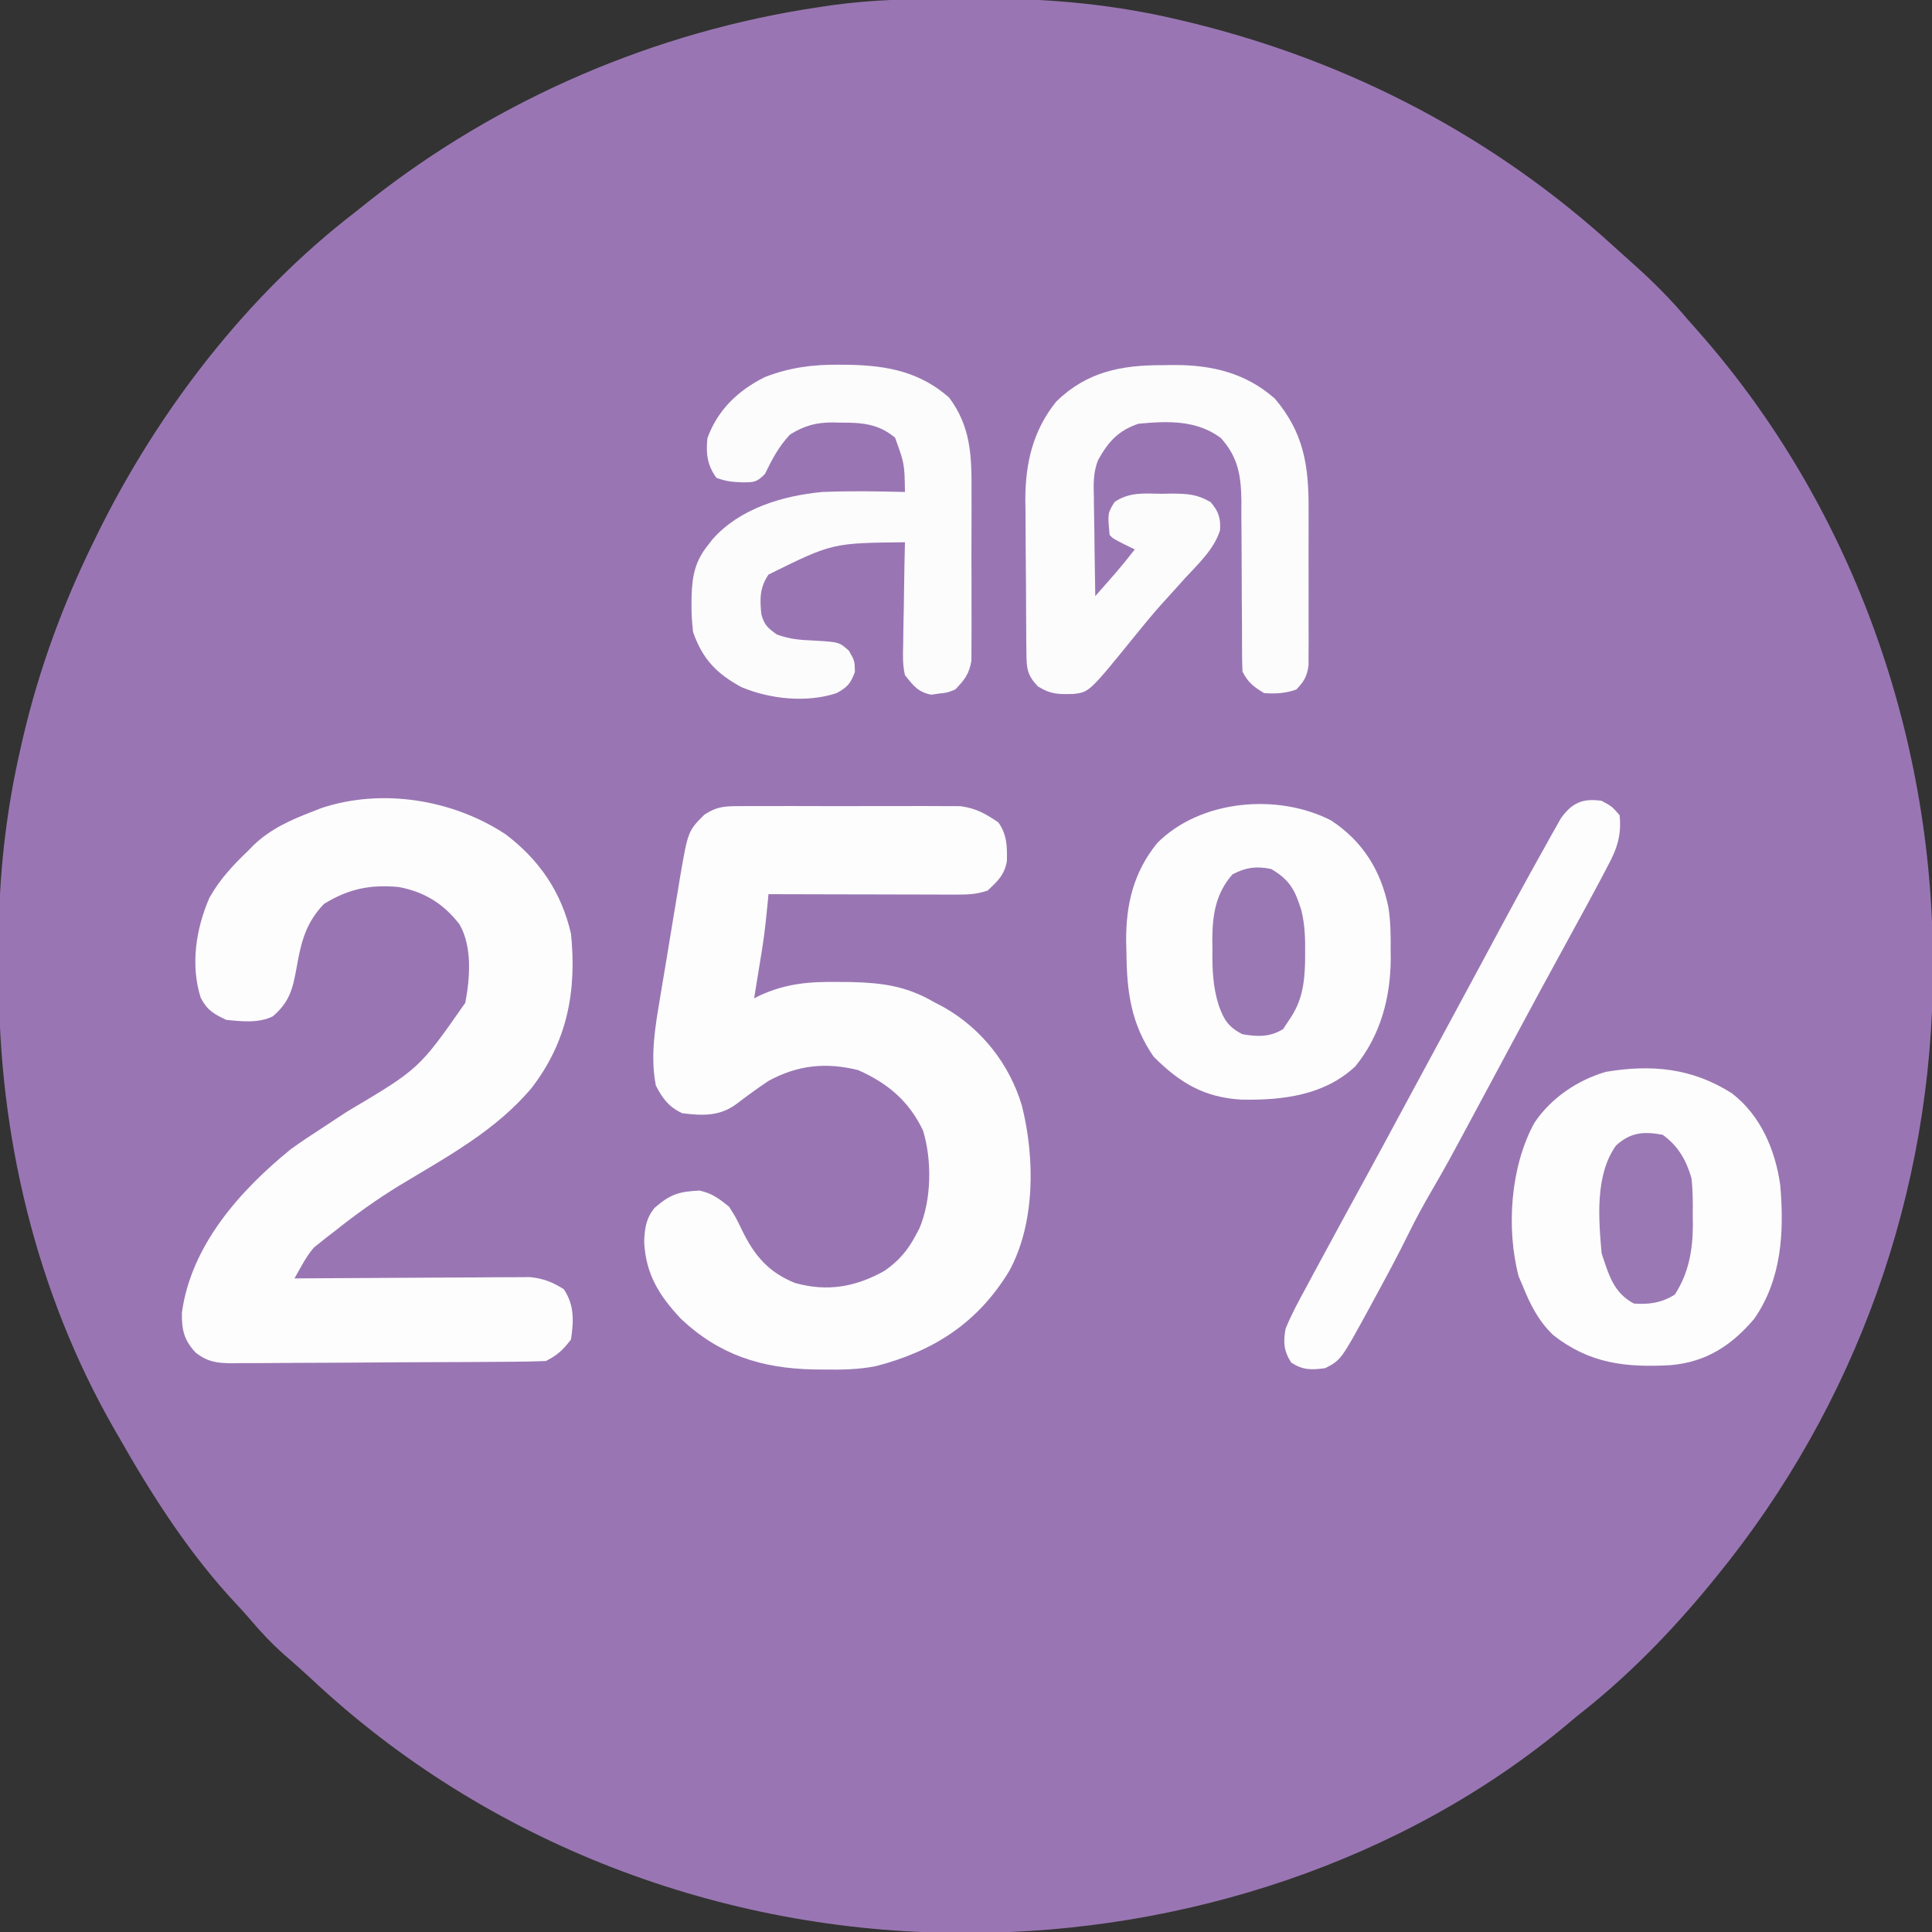
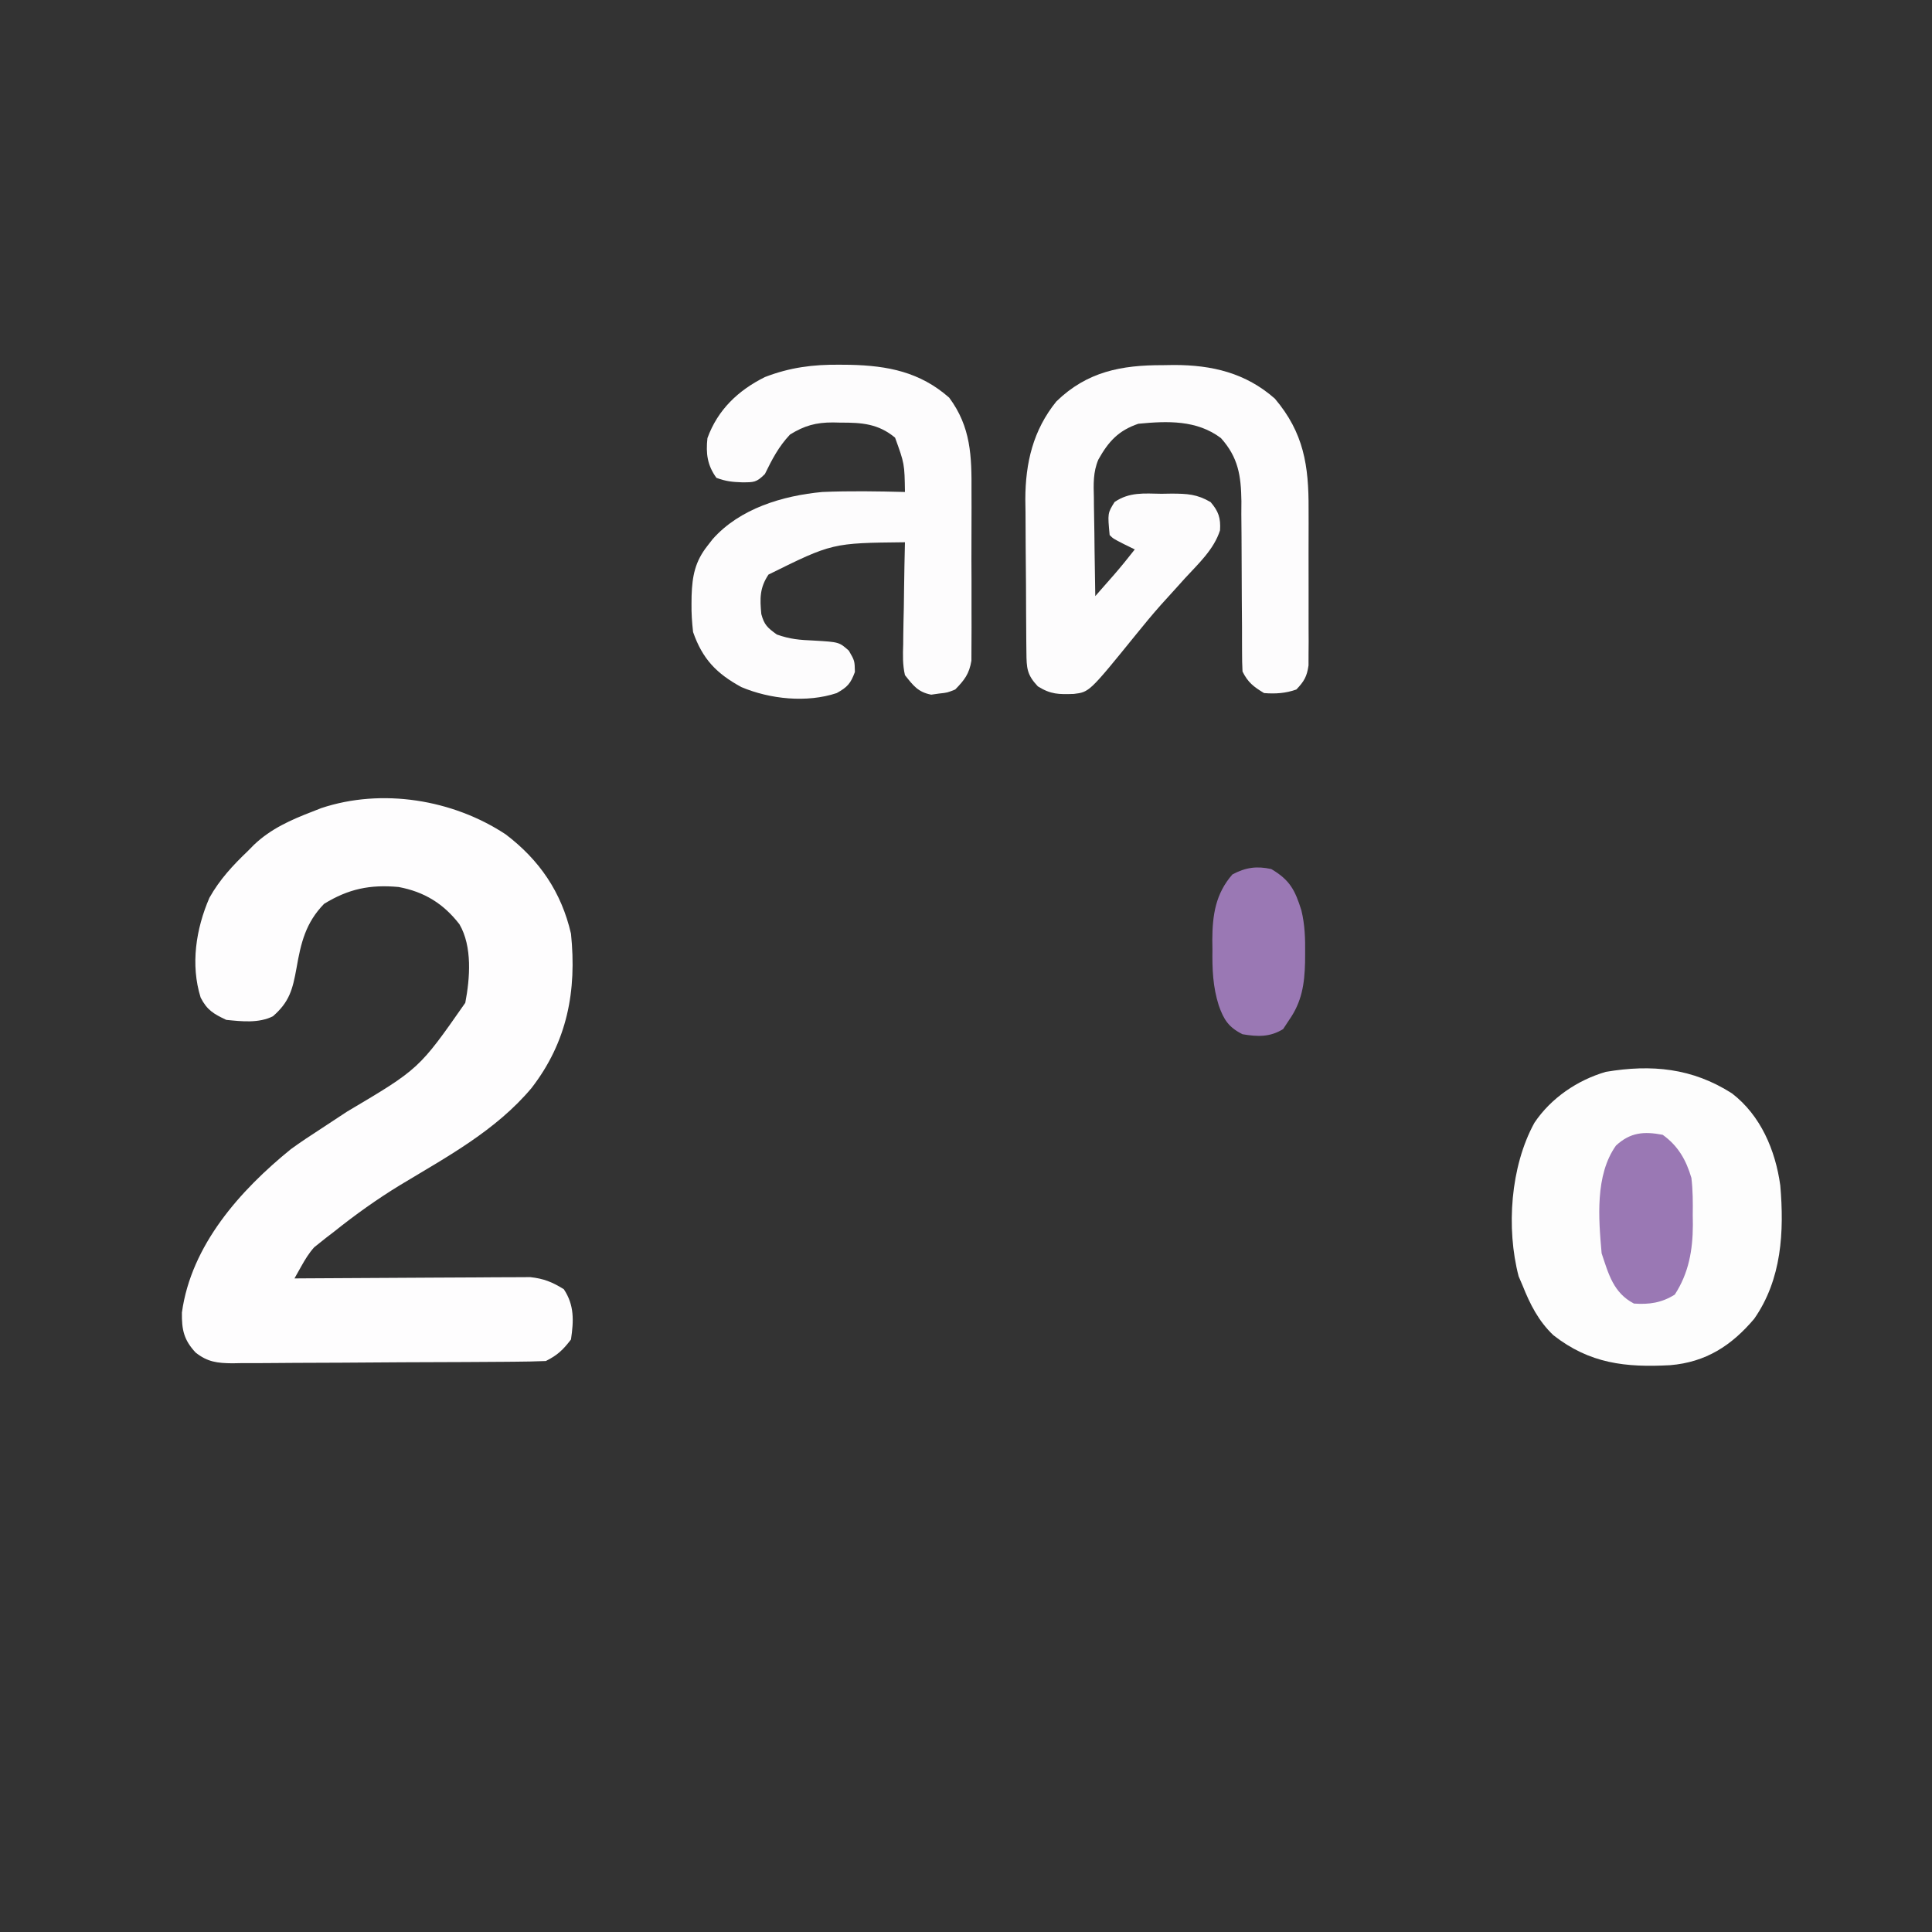
<svg xmlns="http://www.w3.org/2000/svg" version="1.1" width="538" height="538">
  <rect width="100%" height="100%" fill="#333333" stroke="none" />
-   <path d="M0 0 C3.073 0.003 6.146 -0.02 9.219 -0.046 C27.458 -0.105 45.46 1.671 63.223 5.941 C64.288 6.194 65.354 6.447 66.451 6.708 C110.537 17.563 150.4 38.397 183.93 68.995 C185.708 70.617 187.498 72.226 189.297 73.823 C194.781 78.716 199.759 83.691 204.473 89.316 C205.362 90.322 206.252 91.325 207.145 92.327 C249.827 140.569 272.67 204.214 272.723 268.378 C272.724 269.487 272.724 269.487 272.725 270.619 C272.637 332.125 251.389 391.656 212.473 439.316 C212.034 439.857 211.594 440.398 211.141 440.955 C199.903 454.702 187.504 467.415 173.473 478.316 C172.406 479.219 172.406 479.219 171.317 480.14 C125.355 518.738 63.937 538.516 4.411 538.566 C3.671 538.566 2.932 538.567 2.17 538.568 C-64.533 538.472 -129.996 513.662 -178.777 467.878 C-181.254 465.57 -183.779 463.342 -186.339 461.128 C-189.766 458.096 -192.795 454.902 -195.742 451.406 C-196.949 449.992 -198.193 448.609 -199.468 447.257 C-212.667 433.232 -223.057 417.007 -232.527 400.316 C-232.932 399.613 -233.338 398.91 -233.756 398.186 C-255.51 360.282 -265.935 316.264 -265.843 272.789 C-265.839 269.715 -265.863 266.643 -265.888 263.57 C-265.948 245.076 -263.986 226.912 -259.839 208.878 C-259.585 207.761 -259.331 206.644 -259.069 205.493 C-254.621 186.63 -248.058 168.701 -239.527 151.316 C-239.105 150.453 -238.684 149.591 -238.25 148.703 C-221.419 114.636 -196.789 82.554 -166.527 59.316 C-165.253 58.302 -163.979 57.288 -162.707 56.273 C-126.672 27.794 -82.95 9.043 -37.527 2.316 C-36.347 2.138 -35.167 1.961 -33.951 1.778 C-22.642 0.202 -11.406 -0.024 0 0 Z " fill="#9976B3" transform="translate(265.527,-0.316)" />
-   <path d="M0 0 C0.692 -0.007 1.383 -0.014 2.096 -0.021 C4.373 -0.039 6.649 -0.027 8.926 -0.014 C10.517 -0.016 12.107 -0.02 13.697 -0.025 C17.028 -0.031 20.358 -0.023 23.688 -0.004 C27.944 0.019 32.199 0.006 36.455 -0.018 C39.739 -0.033 43.023 -0.028 46.308 -0.018 C47.876 -0.015 49.444 -0.018 51.013 -0.028 C53.212 -0.038 55.41 -0.022 57.609 0 C58.858 0.003 60.106 0.006 61.393 0.01 C65.838 0.647 68.213 2.031 71.934 4.518 C74.346 7.898 74.405 11.207 74.325 15.26 C73.652 19.147 71.792 20.859 68.934 23.518 C65.781 24.569 63.579 24.638 60.269 24.631 C59.108 24.631 57.947 24.631 56.751 24.631 C54.871 24.623 54.871 24.623 52.954 24.615 C51.029 24.613 51.029 24.613 49.065 24.611 C45.657 24.607 42.249 24.597 38.841 24.586 C35.363 24.576 31.884 24.571 28.405 24.566 C21.581 24.556 14.758 24.539 7.934 24.518 C7.871 25.18 7.807 25.842 7.742 26.525 C7.313 30.917 6.886 35.292 6.18 39.65 C6.048 40.475 5.916 41.3 5.78 42.15 C5.645 42.973 5.51 43.795 5.372 44.643 C5.233 45.504 5.094 46.365 4.952 47.252 C4.615 49.341 4.275 51.429 3.934 53.518 C4.502 53.235 5.069 52.953 5.654 52.662 C12.917 49.371 19.335 48.854 27.247 48.955 C28.444 48.965 29.642 48.976 30.875 48.986 C39.576 49.196 46.315 50.083 53.934 54.518 C54.9 55.025 55.865 55.533 56.86 56.057 C67.286 62.01 75.055 71.832 78.494 83.401 C82.16 97.936 82.254 116.186 74.934 129.518 C66.202 143.876 53.999 151.758 37.843 155.94 C33.052 156.892 28.368 156.964 23.497 156.893 C22.489 156.882 21.481 156.872 20.443 156.862 C5.979 156.56 -5.752 152.84 -16.441 142.768 C-22.559 136.24 -26.243 130.342 -26.691 121.268 C-26.525 117.472 -26.184 114.908 -23.816 111.893 C-19.455 108.126 -17.122 107.318 -11.261 107.057 C-7.848 107.773 -5.772 109.346 -3.066 111.518 C-1.125 114.576 -1.125 114.576 0.497 117.955 C3.944 125.09 7.893 129.799 15.29 132.779 C24.351 135.309 32.223 133.918 40.333 129.35 C44.241 126.597 46.704 123.727 48.934 119.518 C49.271 118.886 49.607 118.254 49.954 117.604 C53.344 109.585 53.484 98.653 50.985 90.373 C47.075 82.147 41.177 77.187 32.934 73.518 C23.968 71.28 16.057 72.083 7.934 76.518 C4.937 78.525 2.048 80.618 -0.816 82.811 C-5.539 86.394 -10.298 86.234 -16.066 85.518 C-19.737 83.844 -21.638 81.373 -23.441 77.768 C-25.047 69.415 -23.597 61.349 -22.203 53.072 C-22.01 51.903 -21.817 50.734 -21.619 49.529 C-21.211 47.069 -20.8 44.61 -20.385 42.152 C-19.755 38.399 -19.141 34.644 -18.529 30.889 C-18.129 28.491 -17.729 26.094 -17.328 23.697 C-17.146 22.58 -16.965 21.464 -16.778 20.313 C-14.488 6.93 -14.488 6.93 -9.903 2.363 C-6.354 0.055 -4.214 0.011 0 0 Z " fill="#FDFDFE" transform="translate(206.066,224.482)" />
  <path d="M0 0 C9.393 7.129 15.505 16.073 18.172 27.648 C19.816 43.606 17.136 57.76 7.172 70.648 C-2.781 82.483 -16.26 89.722 -29.322 97.602 C-35.823 101.562 -41.877 105.893 -47.828 110.648 C-48.536 111.191 -49.244 111.734 -49.973 112.293 C-50.891 113.026 -50.891 113.026 -51.828 113.773 C-52.323 114.168 -52.818 114.562 -53.328 114.969 C-54.836 116.658 -55.816 118.284 -56.922 120.253 C-57.551 121.374 -58.18 122.494 -58.828 123.648 C-57.551 123.638 -57.551 123.638 -56.249 123.628 C-48.216 123.568 -40.183 123.522 -32.15 123.493 C-28.02 123.477 -23.89 123.456 -19.761 123.422 C-15.773 123.389 -11.786 123.372 -7.798 123.364 C-6.279 123.358 -4.76 123.347 -3.241 123.331 C-1.108 123.309 1.024 123.306 3.157 123.308 C4.369 123.301 5.582 123.295 6.831 123.288 C10.591 123.694 12.968 124.662 16.172 126.648 C19.135 131.092 18.941 135.437 18.172 140.648 C15.97 143.545 14.386 145.041 11.172 146.648 C8.244 146.768 5.34 146.827 2.411 146.841 C1.504 146.849 0.596 146.858 -0.339 146.866 C-3.351 146.891 -6.363 146.907 -9.375 146.922 C-10.403 146.927 -11.43 146.933 -12.489 146.938 C-17.93 146.965 -23.37 146.984 -28.811 146.999 C-34.431 147.015 -40.051 147.06 -45.671 147.111 C-49.991 147.145 -54.311 147.156 -58.632 147.162 C-60.703 147.168 -62.775 147.184 -64.846 147.208 C-67.748 147.239 -70.648 147.239 -73.55 147.232 C-74.404 147.248 -75.258 147.265 -76.138 147.282 C-80.305 147.238 -83.018 146.931 -86.346 144.299 C-89.638 140.783 -90.242 137.921 -90.172 133.145 C-87.587 114.371 -73.948 99.113 -59.828 87.648 C-57.056 85.634 -54.206 83.758 -51.328 81.898 C-49.744 80.856 -48.161 79.813 -46.578 78.77 C-45.787 78.25 -44.995 77.73 -44.18 77.195 C-24.112 65.3 -24.112 65.3 -11.262 46.902 C-9.946 40.063 -9.273 31.216 -12.891 25.023 C-17.321 19.283 -22.687 15.98 -29.828 14.648 C-37.786 13.918 -43.785 15.167 -50.578 19.336 C-55.727 24.628 -57.042 30.214 -58.266 37.273 C-59.346 43.232 -60.252 46.659 -64.828 50.648 C-68.777 52.623 -73.524 52.086 -77.828 51.648 C-81.352 49.979 -83.18 48.92 -84.953 45.441 C-87.822 36.284 -86.252 26.281 -82.512 17.656 C-79.673 12.586 -76.01 8.642 -71.828 4.648 C-71.251 4.063 -70.673 3.478 -70.078 2.875 C-65.358 -1.596 -59.846 -4.033 -53.828 -6.352 C-53.008 -6.674 -52.188 -6.996 -51.344 -7.328 C-34.46 -12.938 -14.724 -9.734 0 0 Z " fill="#FEFDFE" transform="translate(140.828,232.352)" />
  <path d="M0 0 C7.99 6.127 12.104 15.834 13.453 25.629 C14.564 38.529 13.867 51.801 6.18 62.789 C-0.158 70.266 -7.275 74.859 -17.191 75.69 C-29.598 76.365 -39.611 75.27 -49.734 67.344 C-53.865 63.41 -56.202 58.784 -58.297 53.531 C-58.663 52.678 -59.029 51.825 -59.406 50.945 C-62.905 37.532 -61.702 20.372 -55.012 8.191 C-50.424 1.33 -43.042 -3.689 -35.133 -5.992 C-22.37 -8.137 -11.054 -7.068 0 0 Z " fill="#FDFDFD" transform="translate(482.297,304.469)" />
-   <path d="M0 0 C8.806 5.797 13.826 13.86 15.958 24.108 C16.59 28.094 16.633 32.015 16.594 36.043 C16.605 37.228 16.605 37.228 16.617 38.438 C16.581 49.343 13.765 59.902 6.746 68.5 C-1.925 76.597 -13.514 77.955 -24.859 77.754 C-35.34 77.172 -42.111 73.089 -49.406 65.793 C-55.662 56.756 -56.88 47.757 -56.969 37.043 C-56.998 35.909 -57.027 34.774 -57.057 33.605 C-57.133 23.367 -54.974 14.402 -48.426 6.328 C-36.461 -5.742 -14.951 -7.669 0 0 Z " fill="#FDFDFE" transform="translate(370.656,228.457)" />
  <path d="M0 0 C1.551 -0.024 1.551 -0.024 3.133 -0.049 C13.754 -0.056 23.133 2.16 31.25 9.312 C39.308 18.813 40.707 27.97 40.648 40.078 C40.651 41.389 40.654 42.7 40.657 44.051 C40.662 46.811 40.655 49.571 40.641 52.331 C40.624 55.864 40.634 59.396 40.652 62.929 C40.665 66.312 40.656 69.695 40.648 73.078 C40.655 74.345 40.661 75.611 40.667 76.917 C40.653 78.679 40.653 78.679 40.638 80.478 C40.636 81.51 40.633 82.543 40.631 83.607 C40.195 86.703 39.391 88.07 37.25 90.312 C34.271 91.384 31.399 91.561 28.25 91.312 C25.329 89.547 23.771 88.354 22.25 85.312 C22.156 83.537 22.125 81.758 22.124 79.98 C22.12 78.865 22.116 77.75 22.112 76.601 C22.111 75.389 22.11 74.178 22.109 72.93 C22.091 70.375 22.071 67.82 22.051 65.266 C22.02 61.23 21.998 57.195 22 53.159 C21.996 49.27 21.962 45.381 21.922 41.492 C21.929 40.293 21.936 39.094 21.943 37.858 C21.841 30.788 21.071 25.701 16.25 20.312 C9.536 15.236 1.347 15.525 -6.75 16.312 C-12.276 18.197 -15.048 21.206 -17.891 26.287 C-19.372 29.779 -19.243 33.129 -19.141 36.871 C-19.135 37.66 -19.129 38.449 -19.123 39.262 C-19.101 41.759 -19.051 44.254 -19 46.75 C-18.98 48.452 -18.962 50.155 -18.945 51.857 C-18.901 56.01 -18.833 60.161 -18.75 64.312 C-17.633 63.042 -16.518 61.771 -15.402 60.5 C-14.781 59.792 -14.16 59.085 -13.519 58.355 C-11.53 56.058 -9.621 53.707 -7.75 51.312 C-8.719 50.838 -9.689 50.364 -10.688 49.875 C-13.75 48.312 -13.75 48.312 -14.75 47.312 C-15.323 41.235 -15.323 41.235 -13.383 38.113 C-9.252 35.288 -5.198 35.733 -0.312 35.812 C1.1 35.789 1.1 35.789 2.541 35.766 C6.879 35.79 9.552 35.906 13.355 38.121 C15.567 40.679 16.209 42.584 15.988 45.98 C14.301 51.311 9.963 55.277 6.25 59.312 C5.496 60.15 4.742 60.988 3.965 61.852 C2.482 63.499 0.993 65.143 -0.5 66.781 C-2.829 69.401 -5.046 72.088 -7.25 74.812 C-20.395 91.03 -20.395 91.03 -24.738 91.551 C-28.904 91.684 -31.129 91.701 -34.75 89.438 C-37.821 86.175 -37.883 84.324 -37.927 79.936 C-37.94 78.81 -37.953 77.685 -37.966 76.525 C-37.973 75.301 -37.981 74.077 -37.988 72.816 C-37.996 71.558 -38.004 70.3 -38.013 69.003 C-38.027 66.33 -38.038 63.658 -38.045 60.986 C-38.056 57.59 -38.09 54.195 -38.13 50.799 C-38.163 47.534 -38.167 44.269 -38.176 41.004 C-38.193 39.798 -38.211 38.593 -38.229 37.35 C-38.203 27.206 -36.078 18.123 -29.586 10.098 C-21.04 1.789 -11.457 -0.035 0 0 Z " fill="#FDFCFD" transform="translate(323.75,101.688)" />
  <path d="M0 0 C0.961 0.008 1.921 0.017 2.911 0.025 C13.436 0.274 22.37 2.012 30.504 9.168 C36.57 17.346 36.785 25.448 36.719 35.359 C36.721 36.792 36.725 38.224 36.73 39.657 C36.736 42.642 36.728 45.627 36.709 48.613 C36.686 52.432 36.699 56.249 36.723 60.068 C36.738 63.02 36.733 65.97 36.723 68.922 C36.72 70.33 36.723 71.738 36.733 73.146 C36.743 75.113 36.725 77.079 36.705 79.046 C36.702 80.162 36.699 81.279 36.695 82.429 C36.073 86.115 34.774 87.788 32.188 90.438 C30.004 91.32 30.004 91.32 27.75 91.562 C27.009 91.668 26.268 91.774 25.504 91.883 C21.819 91.174 20.487 89.338 18.188 86.438 C17.518 83.562 17.602 80.795 17.699 77.855 C17.706 77.041 17.713 76.227 17.721 75.388 C17.749 72.8 17.811 70.213 17.875 67.625 C17.9 65.865 17.923 64.105 17.943 62.346 C17.998 58.042 18.085 53.74 18.188 49.438 C-2.054 49.654 -2.054 49.654 -19.812 58.438 C-22.298 62.166 -22.214 65.126 -21.812 69.438 C-20.986 72.496 -20.069 73.25 -17.5 75.125 C-13.812 76.438 -11.13 76.65 -7.25 76.812 C-0.14 77.227 -0.14 77.227 2.562 79.625 C4.188 82.438 4.188 82.438 4.25 85.562 C3.05 88.811 2.171 89.77 -0.812 91.438 C-9.124 94.208 -19.406 93.137 -27.371 89.766 C-34.282 86.006 -38.206 81.939 -40.812 74.438 C-41.118 71.685 -41.292 69.238 -41.25 66.5 C-41.242 65.796 -41.233 65.091 -41.225 64.365 C-41.044 58.809 -40.259 54.807 -36.812 50.438 C-36.338 49.826 -35.864 49.215 -35.375 48.586 C-27.819 40.049 -15.887 36.473 -4.812 35.438 C2.852 35.117 10.521 35.244 18.188 35.438 C18.066 27.566 18.066 27.566 15.438 20.312 C10.771 16.424 6.151 16.098 0.25 16.125 C-0.44 16.109 -1.131 16.093 -1.842 16.076 C-6.587 16.072 -9.786 16.952 -13.812 19.438 C-16.969 22.774 -18.807 26.335 -20.812 30.438 C-23.217 32.842 -23.895 32.734 -27.188 32.75 C-29.903 32.663 -31.753 32.46 -34.312 31.5 C-36.857 28.001 -37.279 24.703 -36.812 20.438 C-33.934 12.524 -28.256 7.149 -20.812 3.438 C-13.868 0.755 -7.41 -0.083 0 0 Z " fill="#FDFCFD" transform="translate(233.812,101.562)" />
-   <path d="M0 0 C2.875 1.562 2.875 1.562 5 4 C5.577 9.514 4.328 13.299 1.75 18.062 C1.395 18.745 1.04 19.427 0.674 20.129 C-0.532 22.43 -1.763 24.716 -3 27 C-3.439 27.814 -3.878 28.628 -4.331 29.467 C-6.782 34.001 -9.253 38.522 -11.734 43.039 C-15.148 49.258 -18.515 55.502 -21.875 61.75 C-22.746 63.368 -22.746 63.368 -23.634 65.018 C-26.667 70.655 -29.695 76.295 -32.719 81.938 C-43.106 101.3 -43.106 101.3 -47.5 108.875 C-49.714 112.699 -51.805 116.532 -53.75 120.5 C-56.715 126.546 -59.908 132.46 -63.125 138.375 C-63.64 139.327 -64.156 140.279 -64.687 141.26 C-72.586 155.73 -72.586 155.73 -77 158 C-80.916 158.489 -83.081 158.589 -86.438 156.438 C-88.525 153.181 -88.693 150.713 -88 147 C-86.38 142.984 -84.326 139.233 -82.25 135.438 C-81.66 134.333 -81.07 133.228 -80.463 132.09 C-78.657 128.718 -76.831 125.358 -75 122 C-73.985 120.128 -72.971 118.255 -71.957 116.383 C-70.012 112.801 -68.056 109.225 -66.094 105.652 C-62.716 99.495 -59.388 93.311 -56.062 87.125 C-51.025 77.756 -45.971 68.396 -40.897 59.046 C-38.083 53.857 -35.28 48.662 -32.496 43.457 C-26.872 32.947 -21.216 22.454 -15.375 12.062 C-14.89 11.186 -14.405 10.31 -13.906 9.407 C-13.45 8.604 -12.994 7.8 -12.523 6.973 C-12.131 6.274 -11.738 5.575 -11.333 4.856 C-8.226 0.531 -5.273 -0.753 0 0 Z " fill="#FDFDFD" transform="translate(446,223)" />
  <path d="M0 0 C4.29 3.078 6.524 6.991 8 12 C8.417 15.468 8.42 18.885 8.375 22.375 C8.387 23.27 8.398 24.164 8.41 25.086 C8.379 32.134 7.265 38.516 3.375 44.5 C-0.247 46.788 -3.745 47.304 -8 47 C-13.712 44.02 -15.06 38.819 -17 33 C-17.845 23.369 -18.867 11.239 -13 3 C-8.99 -0.69 -5.243 -0.985 0 0 Z " fill="#9A78B4" transform="translate(463,316)" />
  <path d="M0 0 C5.192 3.037 6.64 5.9 8.396 11.51 C9.369 15.519 9.489 19.39 9.438 23.5 C9.428 24.747 9.428 24.747 9.419 26.02 C9.265 32.035 8.521 36.97 5 42 C4.443 42.846 3.886 43.691 3.312 44.562 C-0.35 46.839 -3.816 46.711 -8 46 C-11.87 44.065 -13.218 41.948 -14.609 38 C-16.269 32.778 -16.446 27.882 -16.375 22.438 C-16.387 21.544 -16.398 20.65 -16.41 19.729 C-16.38 12.829 -15.512 6.871 -10.812 1.5 C-7.133 -0.462 -4.027 -0.884 0 0 Z " fill="#9A78B4" transform="translate(354,242)" />
</svg>